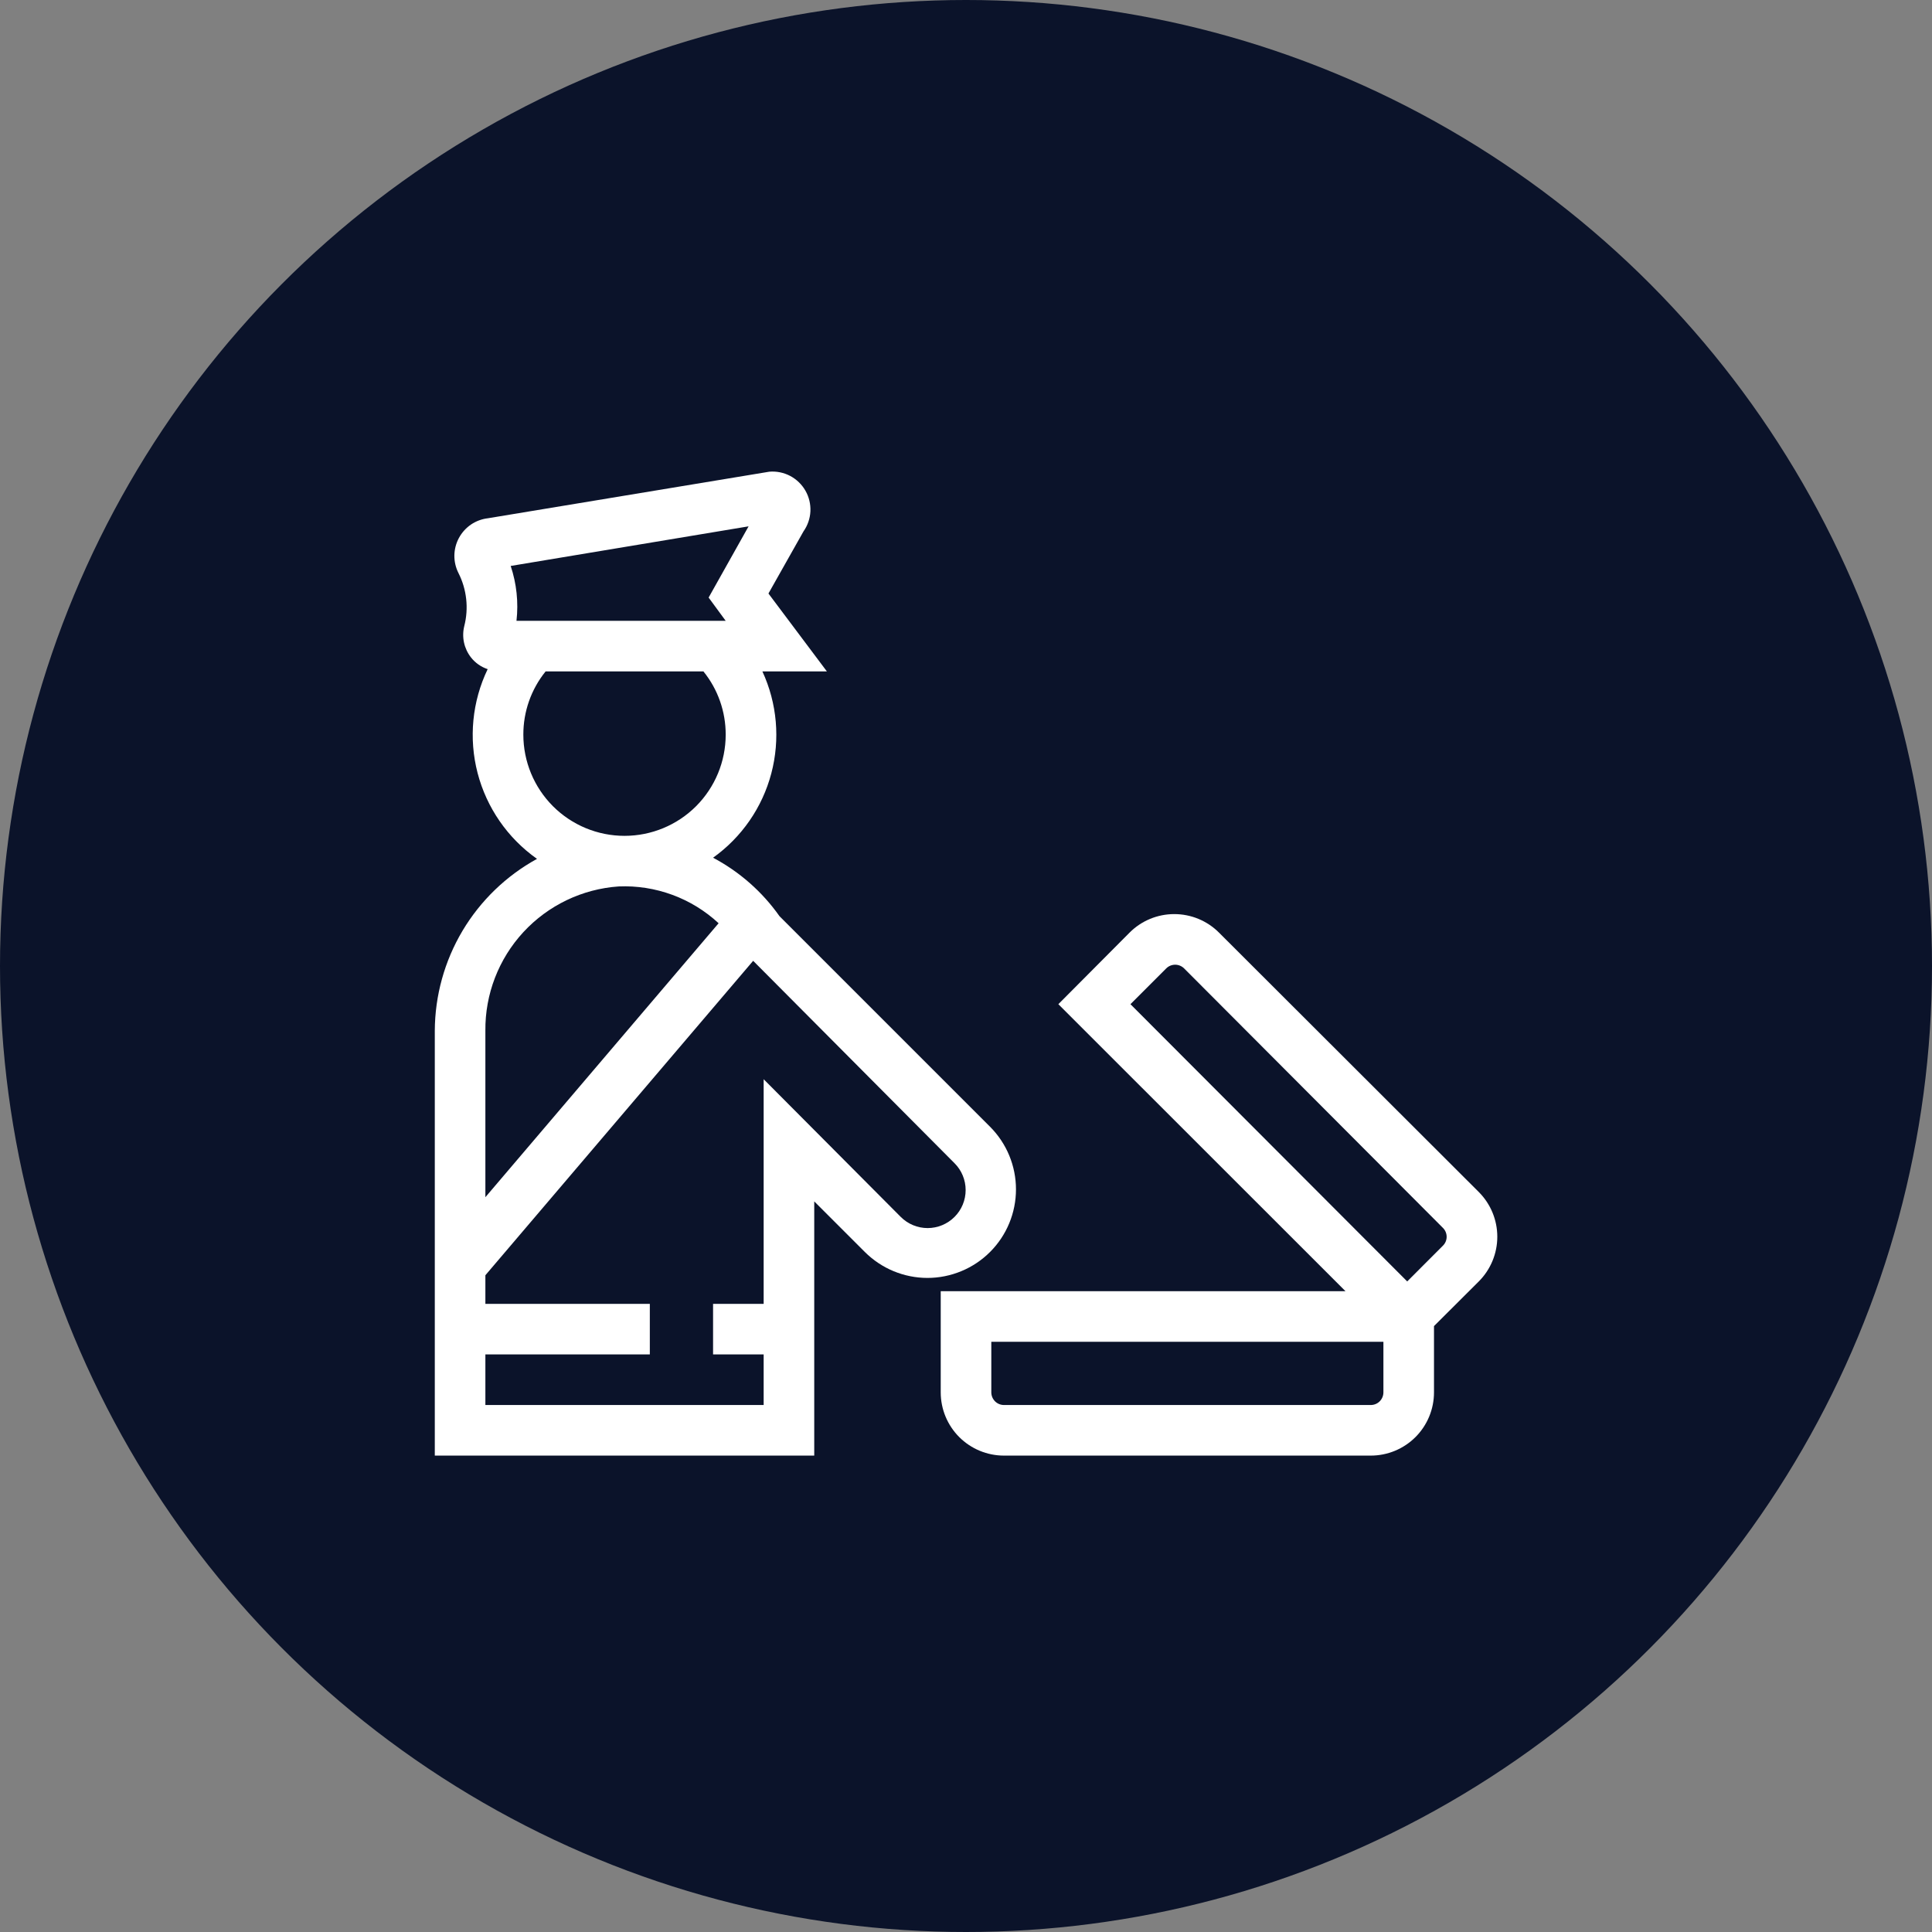
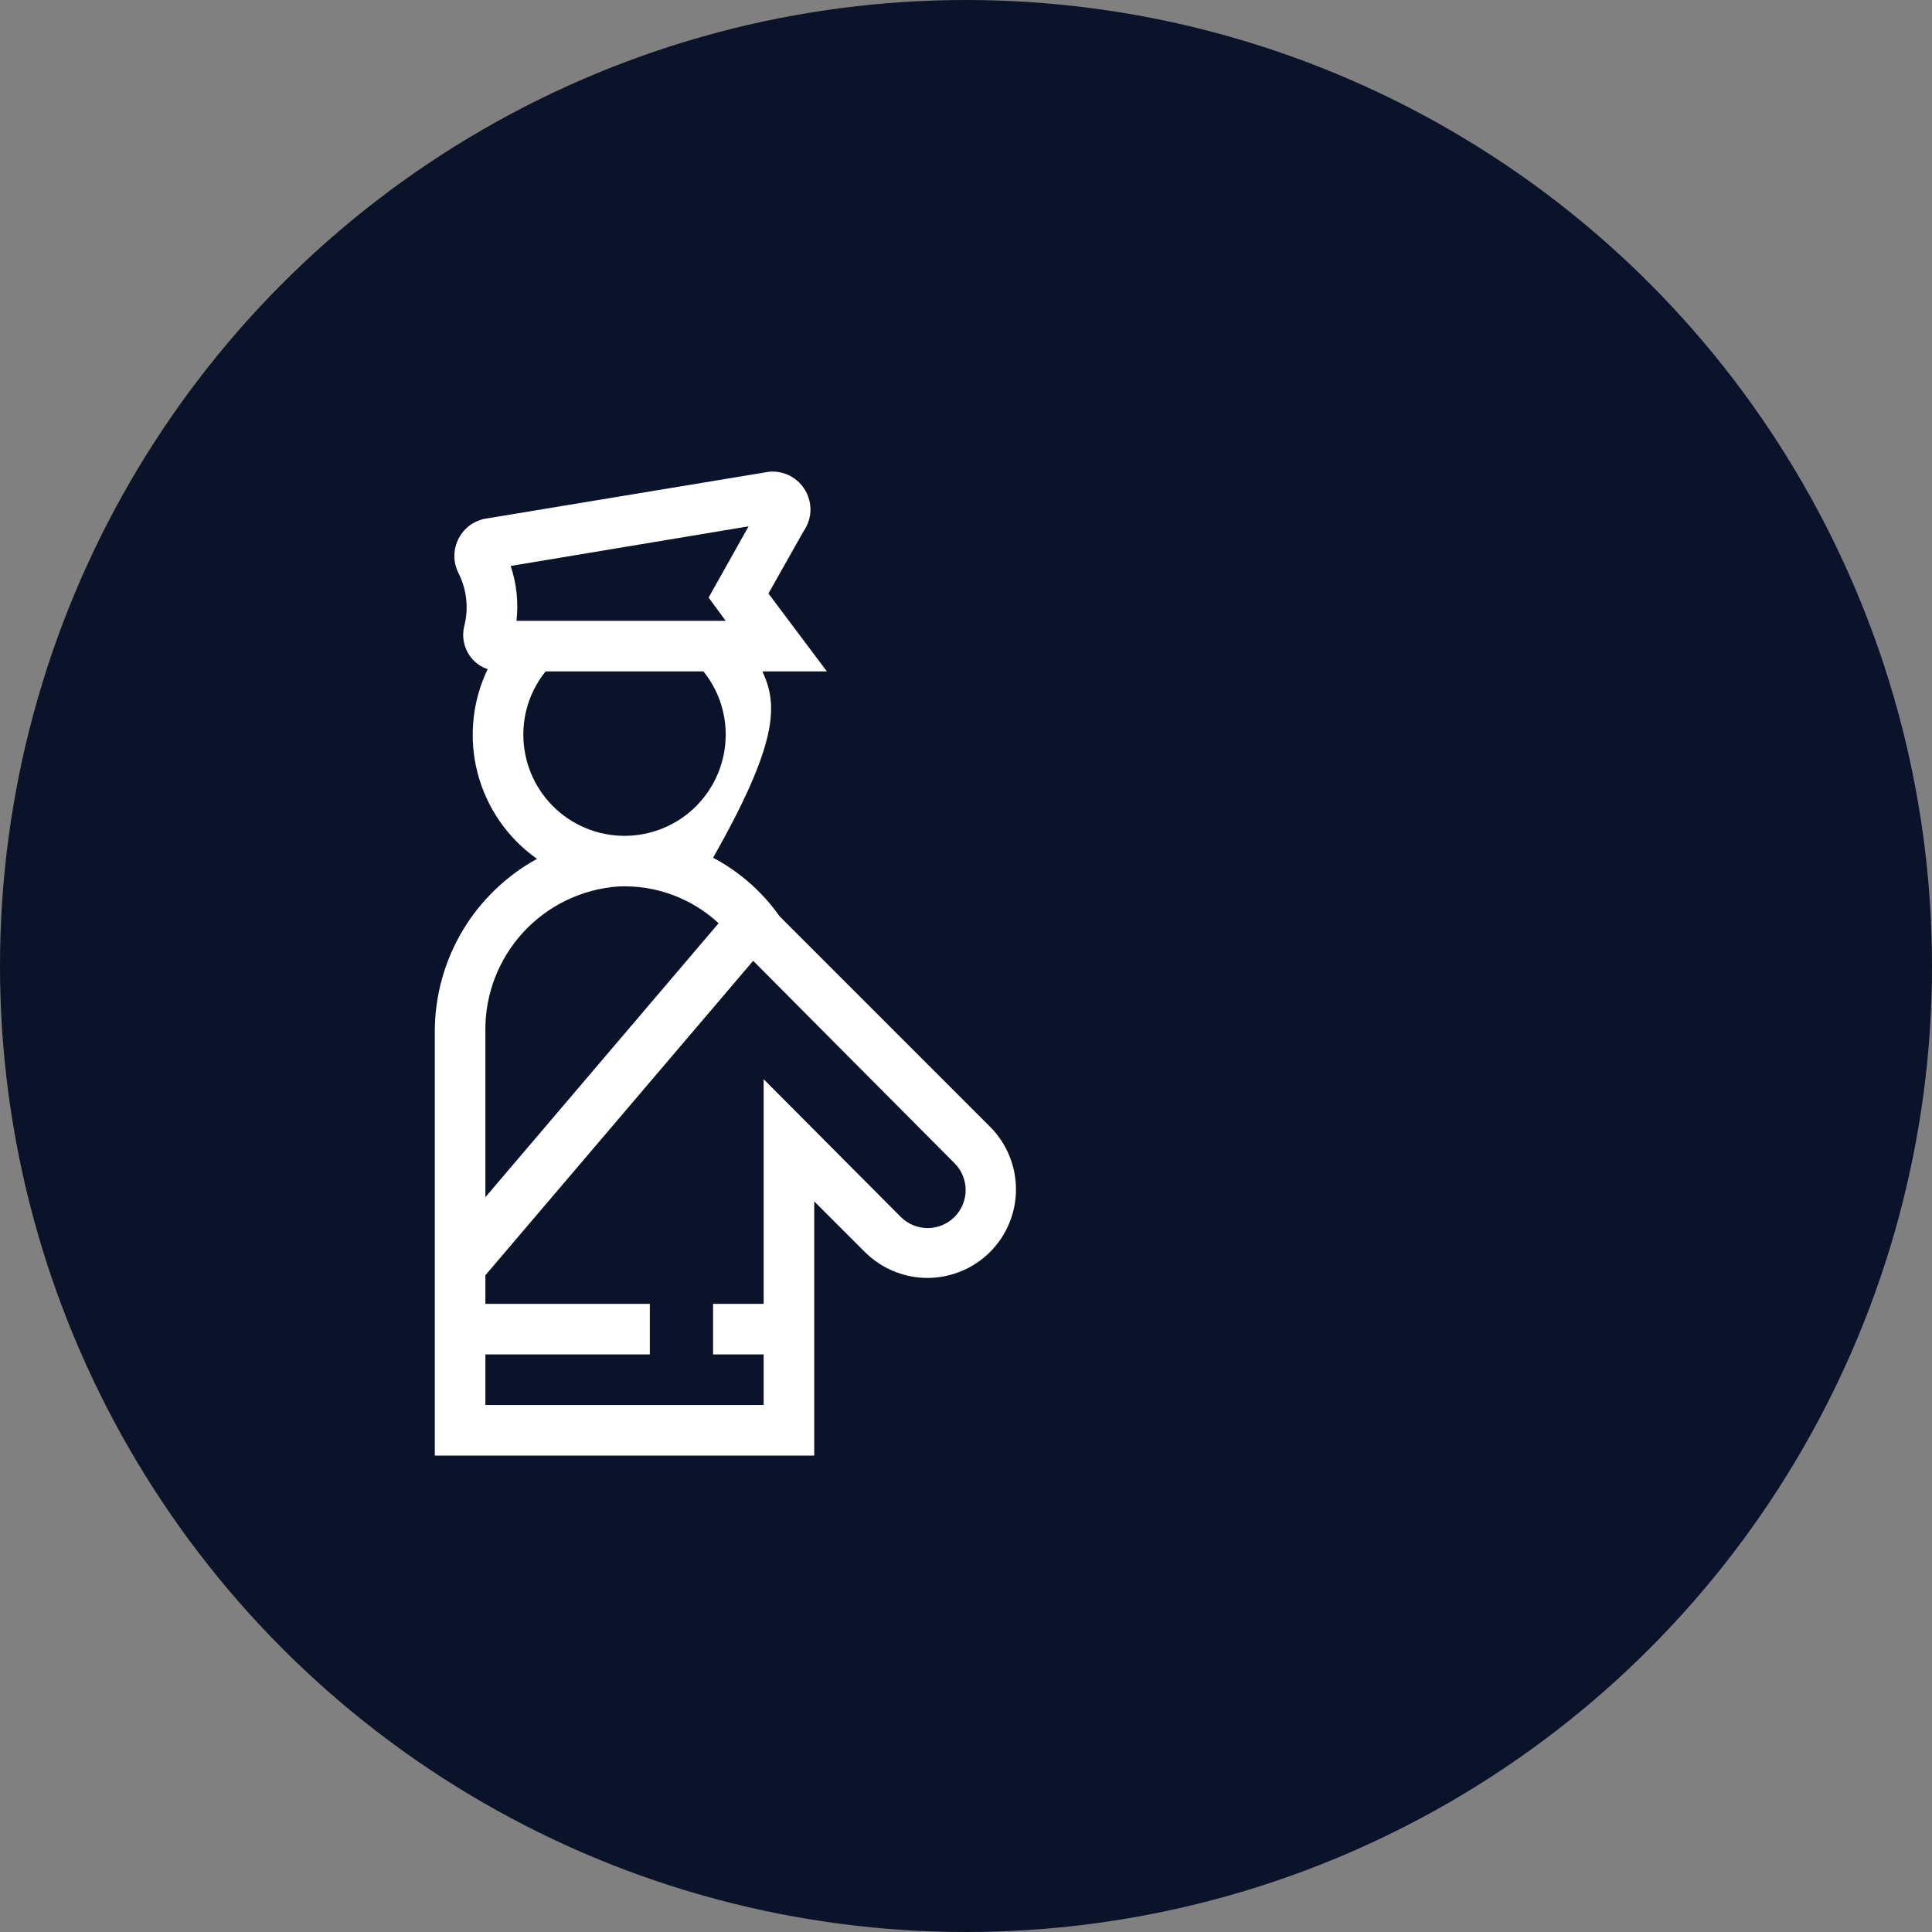
<svg xmlns="http://www.w3.org/2000/svg" viewBox="0 0 60 60" fill="none">
  <rect x="0" y="0" width="60" height="60" fill="#808080" stroke="none" />
  <circle cx="30" cy="30" r="30" fill="#0B132A" />
-   <path d="M25.287 37.31L26.858 38.881C27.114 39.136 27.417 39.339 27.75 39.477C28.084 39.615 28.442 39.687 28.803 39.687C29.164 39.687 29.521 39.615 29.855 39.477C30.189 39.339 30.492 39.136 30.747 38.881C31.002 38.626 31.205 38.323 31.343 37.989C31.481 37.656 31.552 37.298 31.552 36.937C31.552 36.576 31.481 36.218 31.343 35.885C31.205 35.551 31.002 35.248 30.747 34.992L24.207 28.452C23.672 27.693 22.965 27.072 22.145 26.637C23.034 26.003 23.674 25.077 23.953 24.021C24.233 22.964 24.135 21.843 23.677 20.852H25.68L23.865 18.432L24.953 16.503C25.082 16.32 25.157 16.104 25.168 15.88C25.178 15.655 25.125 15.433 25.013 15.238C24.902 15.044 24.737 14.885 24.539 14.78C24.34 14.676 24.116 14.63 23.893 14.649L15.153 16.095C14.964 16.117 14.784 16.184 14.627 16.29C14.471 16.397 14.342 16.54 14.252 16.707C14.162 16.874 14.114 17.06 14.111 17.249C14.109 17.439 14.152 17.626 14.238 17.796C14.496 18.305 14.56 18.892 14.418 19.445C14.377 19.612 14.374 19.786 14.41 19.954C14.446 20.122 14.52 20.28 14.626 20.416C14.759 20.586 14.94 20.713 15.145 20.781C14.662 21.785 14.552 22.929 14.832 24.007C15.113 25.086 15.766 26.03 16.677 26.673C15.72 27.198 14.921 27.971 14.362 28.909C13.804 29.848 13.508 30.919 13.503 32.011V45.205H25.287V37.31ZM16.04 19.28C16.105 18.706 16.043 18.124 15.86 17.576L23.248 16.346L22.007 18.558L22.537 19.28H16.04ZM16.253 22.816C16.251 22.101 16.495 21.407 16.944 20.852H21.846C22.295 21.407 22.539 22.101 22.537 22.816C22.537 23.649 22.206 24.448 21.617 25.038C21.028 25.627 20.228 25.958 19.395 25.958C18.562 25.958 17.762 25.627 17.173 25.038C16.584 24.448 16.253 23.649 16.253 22.816ZM15.074 32.011C15.062 30.877 15.485 29.781 16.254 28.948C17.024 28.115 18.083 27.607 19.214 27.529C19.781 27.505 20.348 27.594 20.88 27.79C21.413 27.986 21.901 28.286 22.317 28.672L15.074 37.18V32.011ZM23.716 40.492H22.145V42.063H23.716V43.634H15.074V42.063H20.181V40.492H15.074V39.604L23.39 29.839L29.643 36.124C29.865 36.345 29.989 36.645 29.989 36.958C29.989 37.272 29.865 37.572 29.643 37.793C29.422 38.014 29.122 38.139 28.808 38.139C28.495 38.139 28.195 38.014 27.974 37.793L23.716 33.516V40.492Z" fill="white" />
-   <path d="M37.857 28.963C37.489 28.594 36.989 28.388 36.468 28.388C35.947 28.388 35.448 28.594 35.08 28.963L32.868 31.186L41.785 40.099H29.215V43.241C29.215 43.762 29.422 44.261 29.79 44.63C30.159 44.998 30.658 45.205 31.179 45.205H42.57C43.091 45.205 43.591 44.998 43.959 44.63C44.328 44.261 44.534 43.762 44.534 43.241V41.183L45.925 39.796C46.293 39.428 46.5 38.928 46.5 38.408C46.5 37.887 46.293 37.387 45.925 37.019L37.857 28.963ZM42.963 43.241C42.963 43.345 42.922 43.445 42.848 43.519C42.775 43.593 42.675 43.634 42.57 43.634H31.179C31.075 43.634 30.975 43.593 30.901 43.519C30.828 43.445 30.786 43.345 30.786 43.241V41.67H42.963V43.241ZM44.813 38.684L43.702 39.796L35.107 31.186L36.219 30.074C36.292 30.001 36.392 29.96 36.496 29.96C36.599 29.96 36.699 30.001 36.773 30.074L44.813 38.135C44.886 38.208 44.927 38.306 44.927 38.41C44.927 38.513 44.886 38.611 44.813 38.684Z" fill="white" />
+   <path d="M25.287 37.31L26.858 38.881C27.114 39.136 27.417 39.339 27.75 39.477C28.084 39.615 28.442 39.687 28.803 39.687C29.164 39.687 29.521 39.615 29.855 39.477C30.189 39.339 30.492 39.136 30.747 38.881C31.002 38.626 31.205 38.323 31.343 37.989C31.481 37.656 31.552 37.298 31.552 36.937C31.552 36.576 31.481 36.218 31.343 35.885C31.205 35.551 31.002 35.248 30.747 34.992L24.207 28.452C23.672 27.693 22.965 27.072 22.145 26.637C24.233 22.964 24.135 21.843 23.677 20.852H25.68L23.865 18.432L24.953 16.503C25.082 16.32 25.157 16.104 25.168 15.88C25.178 15.655 25.125 15.433 25.013 15.238C24.902 15.044 24.737 14.885 24.539 14.78C24.34 14.676 24.116 14.63 23.893 14.649L15.153 16.095C14.964 16.117 14.784 16.184 14.627 16.29C14.471 16.397 14.342 16.54 14.252 16.707C14.162 16.874 14.114 17.06 14.111 17.249C14.109 17.439 14.152 17.626 14.238 17.796C14.496 18.305 14.56 18.892 14.418 19.445C14.377 19.612 14.374 19.786 14.41 19.954C14.446 20.122 14.52 20.28 14.626 20.416C14.759 20.586 14.94 20.713 15.145 20.781C14.662 21.785 14.552 22.929 14.832 24.007C15.113 25.086 15.766 26.03 16.677 26.673C15.72 27.198 14.921 27.971 14.362 28.909C13.804 29.848 13.508 30.919 13.503 32.011V45.205H25.287V37.31ZM16.04 19.28C16.105 18.706 16.043 18.124 15.86 17.576L23.248 16.346L22.007 18.558L22.537 19.28H16.04ZM16.253 22.816C16.251 22.101 16.495 21.407 16.944 20.852H21.846C22.295 21.407 22.539 22.101 22.537 22.816C22.537 23.649 22.206 24.448 21.617 25.038C21.028 25.627 20.228 25.958 19.395 25.958C18.562 25.958 17.762 25.627 17.173 25.038C16.584 24.448 16.253 23.649 16.253 22.816ZM15.074 32.011C15.062 30.877 15.485 29.781 16.254 28.948C17.024 28.115 18.083 27.607 19.214 27.529C19.781 27.505 20.348 27.594 20.88 27.79C21.413 27.986 21.901 28.286 22.317 28.672L15.074 37.18V32.011ZM23.716 40.492H22.145V42.063H23.716V43.634H15.074V42.063H20.181V40.492H15.074V39.604L23.39 29.839L29.643 36.124C29.865 36.345 29.989 36.645 29.989 36.958C29.989 37.272 29.865 37.572 29.643 37.793C29.422 38.014 29.122 38.139 28.808 38.139C28.495 38.139 28.195 38.014 27.974 37.793L23.716 33.516V40.492Z" fill="white" />
</svg>